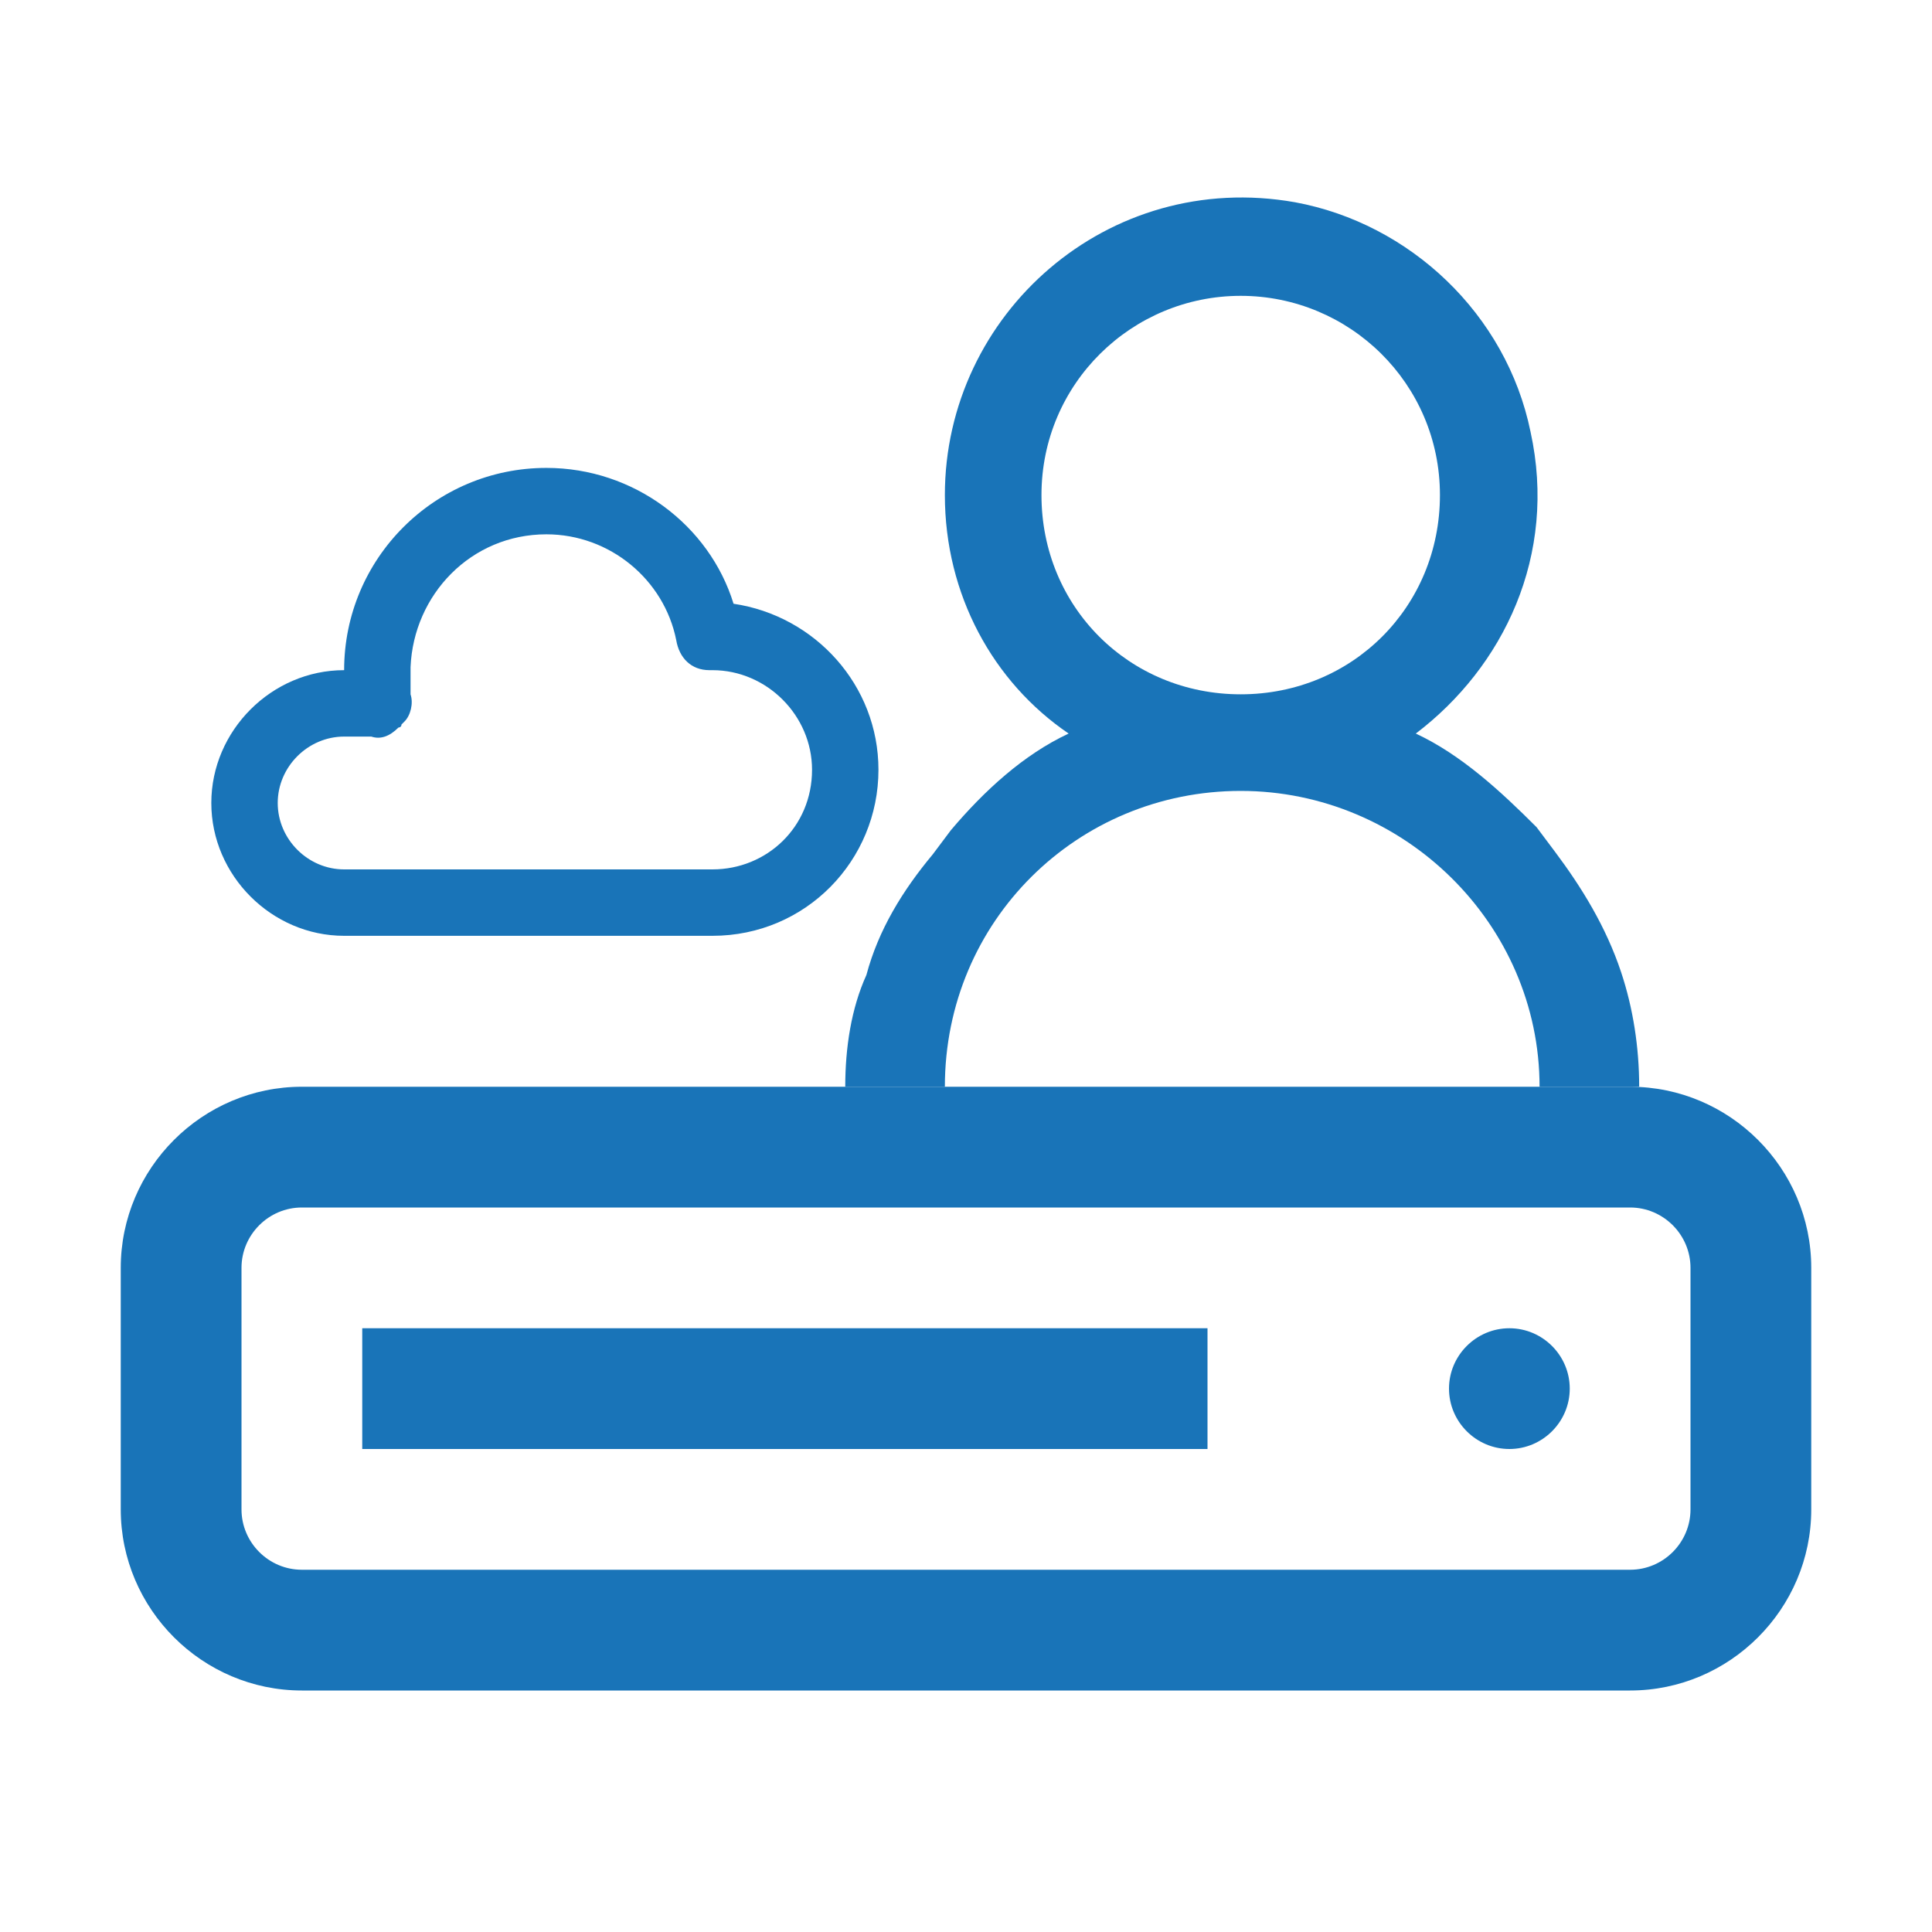
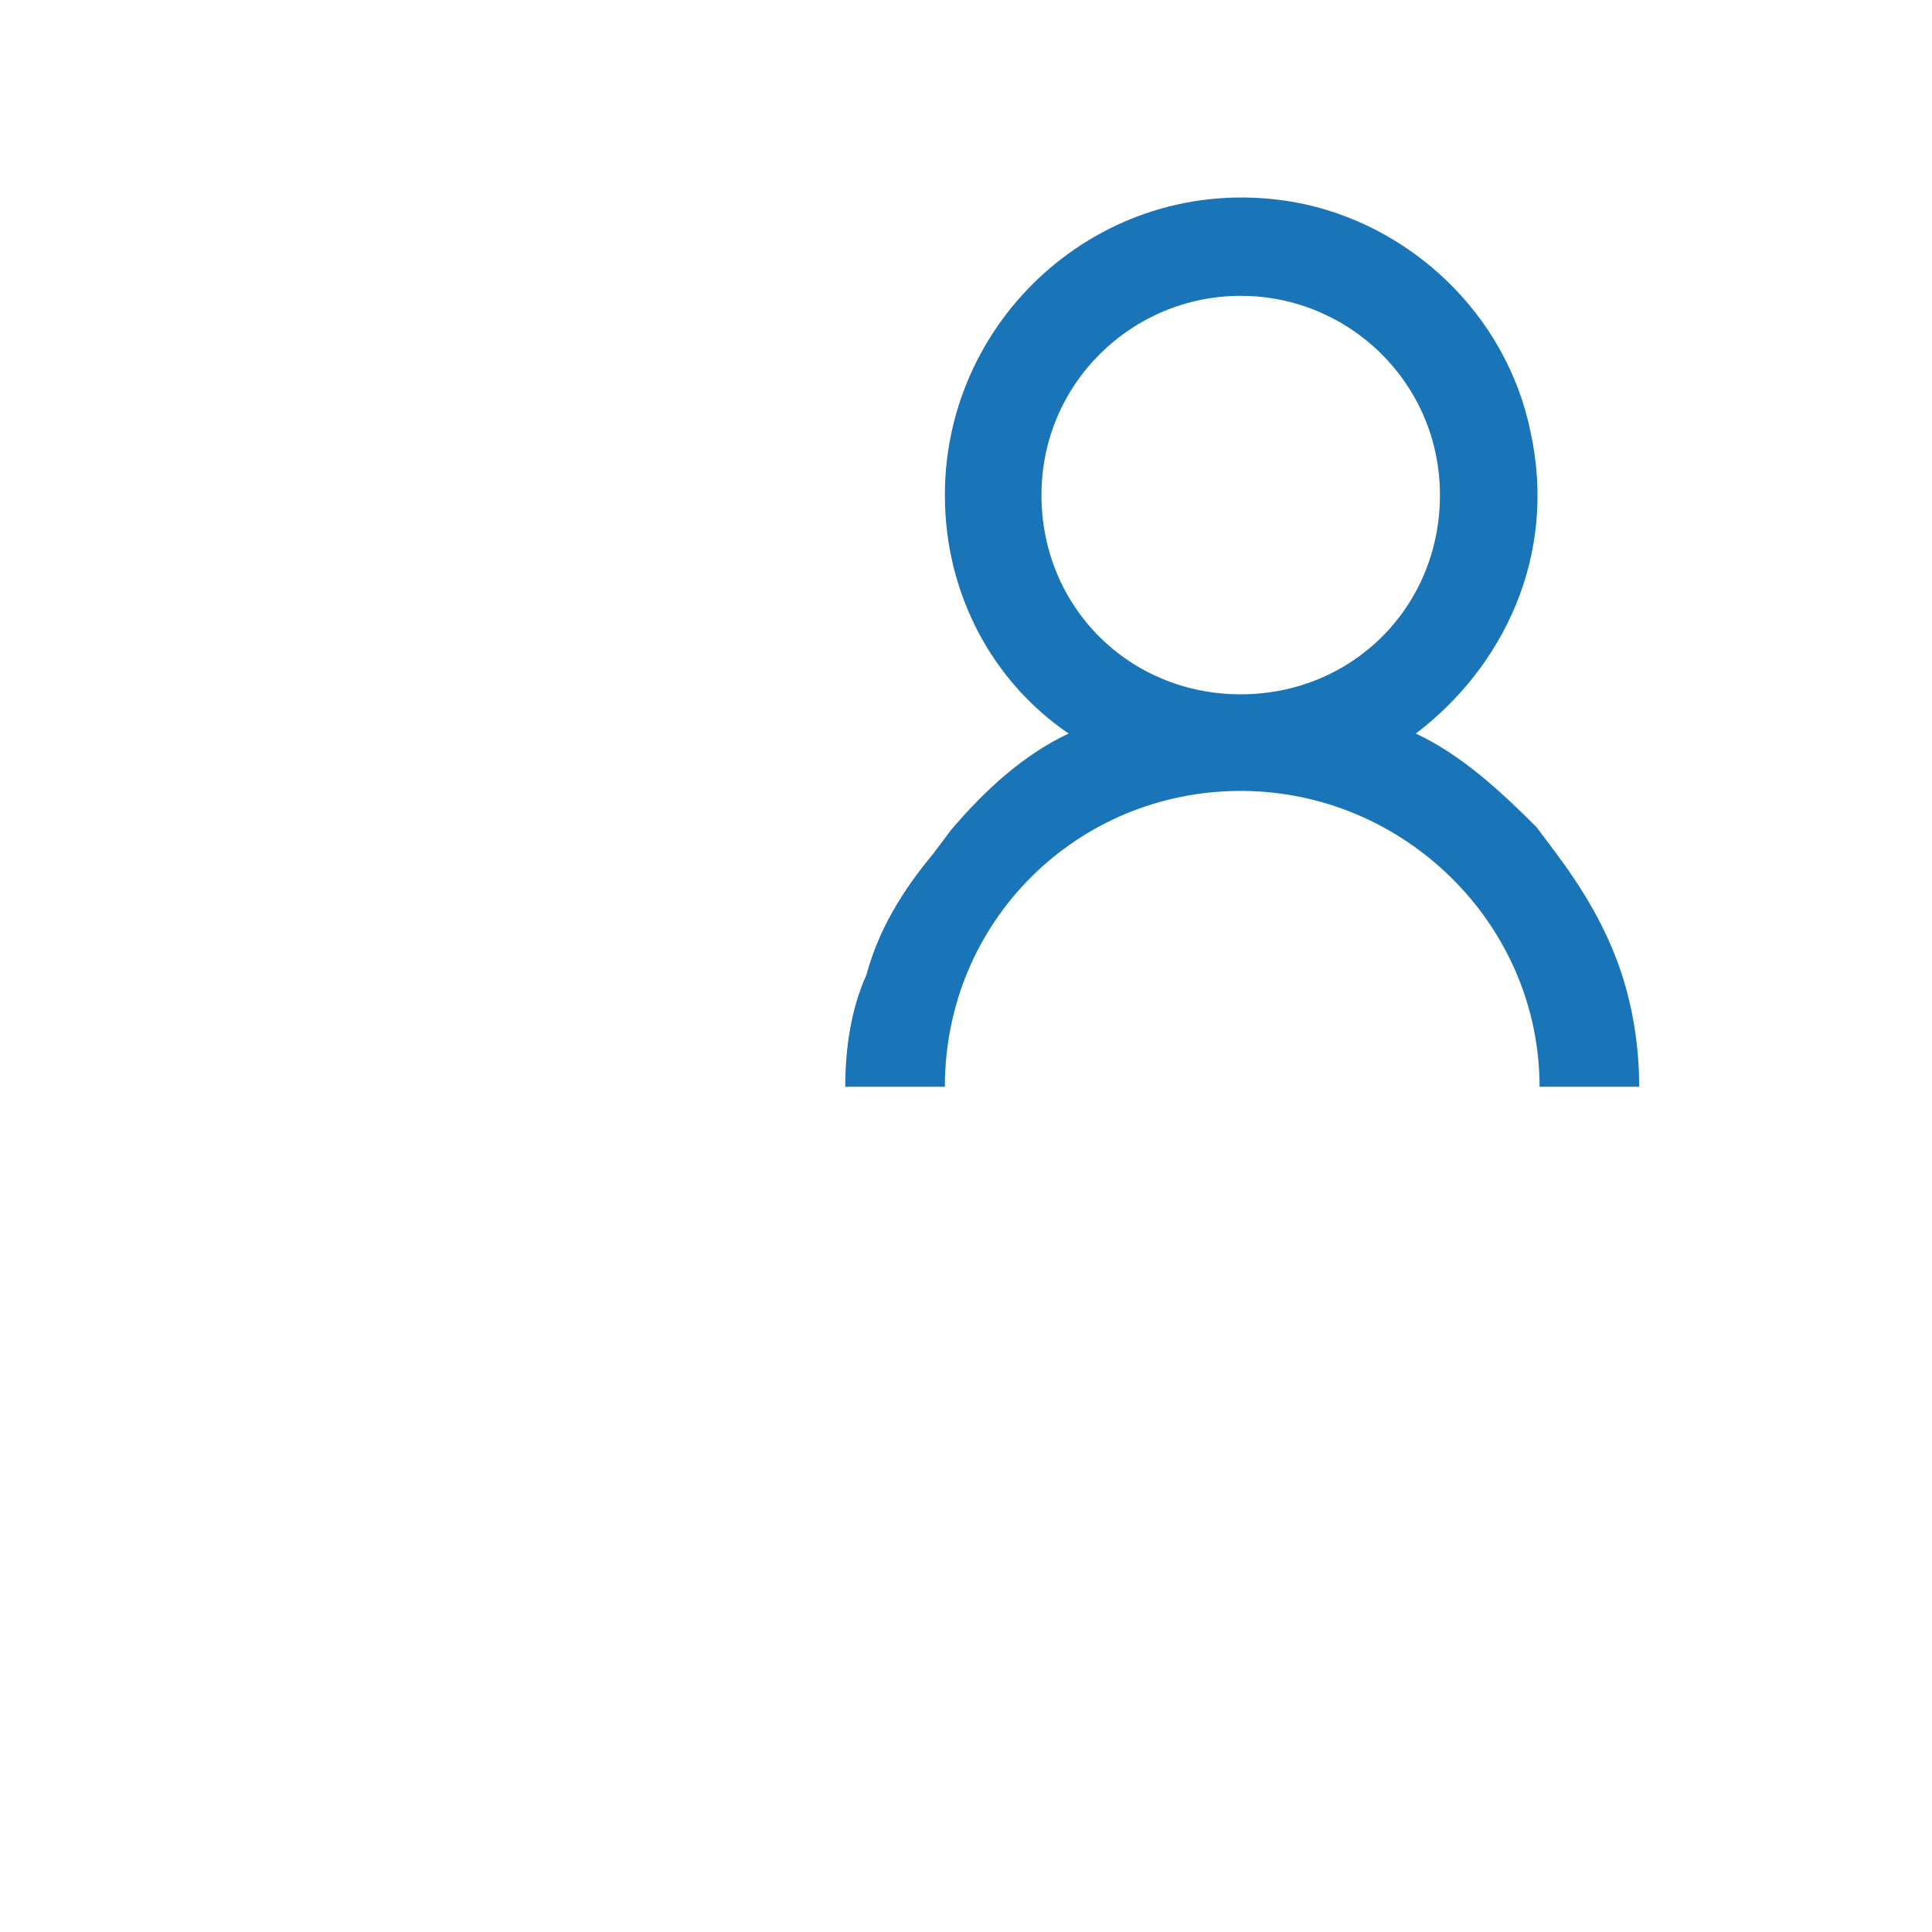
<svg xmlns="http://www.w3.org/2000/svg" width="64" height="64" viewBox="0 0 64 64" fill="none">
-   <path d="M18.1 15.5C14.4 15.5 11.4 18.5 11.4 22.2C9 22.2 7 24.2 7 26.6C7 29 9 31 11.4 31H23.6C26.7 31 29.1 28.5 29.1 25.5C29.1 22.7 27 20.4 24.3 20C23.5 17.4 21 15.5 18.1 15.5ZM18.1 17.7C20.2 17.7 22 19.2 22.4 21.2C22.5 21.8 22.9 22.2 23.5 22.2C23.6 22.2 23.7 22.2 23.6 22.2C25.4 22.2 26.9 23.7 26.9 25.5C26.9 27.4 25.4 28.8 23.6 28.8H11.4C10.2 28.8 9.2 27.8 9.2 26.6C9.2 25.4 10.2 24.4 11.4 24.4H12.3C12.6 24.5 12.9 24.4 13.2 24.1C13.2 24.1 13.3 24.1 13.3 24C13.3 24 13.3 24 13.4 23.9C13.6 23.7 13.7 23.3 13.6 23V22.1C13.7 19.7 15.6 17.7 18.1 17.7ZM10 36C6.7 36 4 38.7 4 42V50C4 53.3 6.7 56 10 56H54C57.3 56 60 53.3 60 50V42C60 38.7 57.3 36 54 36H10ZM10 40H54C55.1 40 56 40.9 56 42V50C56 51.1 55.1 52 54 52H10C8.9 52 8 51.1 8 50V42C8 40.9 8.9 40 10 40ZM12 44V48H40V44H12ZM50 44C48.9 44 48 44.9 48 46C48 47.1 48.9 48 50 48C51.1 48 52 47.1 52 46C52 44.9 51.1 44 50 44Z" fill="#1974B8" />
  <path d="M46.9 24.3C49.8 22.1 51.6 18.4 50.7 14.3C49.9 10.4 46.7 7.4 42.9 6.7C36.7 5.6 31.3 10.4 31.3 16.4C31.3 19.7 32.9 22.6 35.4 24.3C33.9 25 32.6 26.2 31.5 27.5L30.9 28.3C29.9 29.5 29.1 30.8 28.7 32.3C28.2 33.4 28 34.7 28 36H31.3C31.3 30.5 35.7 26.2 41.1 26.2C46.5 26.2 51 30.6 51 36H54.3C54.3 34.7 54.1 33.4 53.7 32.2C53.2 30.7 52.4 29.4 51.5 28.2L50.9 27.4C49.7 26.2 48.4 25 46.9 24.3ZM41.1 9.8C44.7 9.8 47.7 12.7 47.7 16.4C47.7 20.1 44.8 23 41.1 23C37.4 23 34.5 20.1 34.5 16.4C34.5 12.7 37.5 9.8 41.1 9.8Z" fill="#1974B8" />
</svg>